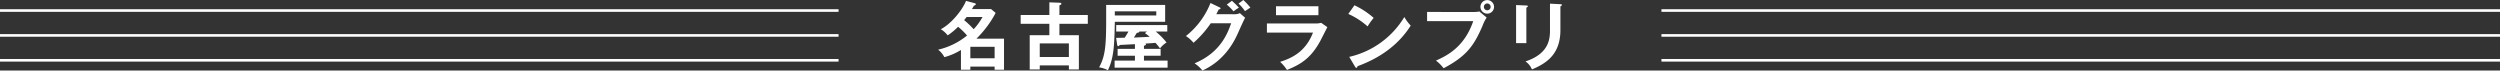
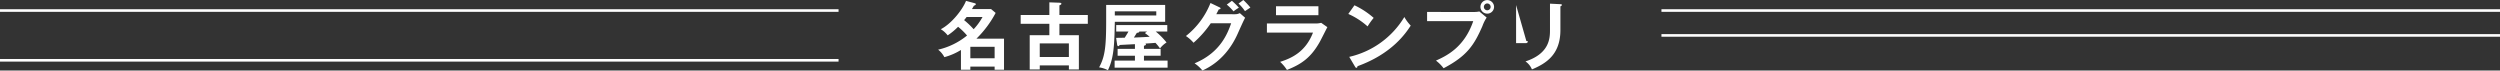
<svg xmlns="http://www.w3.org/2000/svg" width="954.028" height="26.908" viewBox="0 0 954.028 26.908">
  <rect x="0" y="0" width="954.028" height="26.908" fill="#333333" stroke="none" />
  <g transform="translate(634.028 4.019)">
    <path d="M6747.719,811.456h320" transform="translate(-6747.719 -811.456)" fill="none" stroke="#fff" stroke-width="1" />
    <path d="M6747.719,811.456h320" transform="translate(-6747.719 -801.959)" fill="none" stroke="#fff" stroke-width="1" />
-     <path d="M6747.719,811.456h320" transform="translate(-6747.719 -792.463)" fill="none" stroke="#fff" stroke-width="1" />
  </g>
  <g transform="translate(358)">
-     <path d="M-112.616,2.128h3.584V.952h9.268V2.128h3.584V-9.716h-10.528a39.849,39.849,0,0,0,7.336-9.828L-101.108-21h-7.308c.112-.2.532-.9.728-1.26.5-.224.756-.392.756-.616,0-.2-.2-.308-.5-.392l-3.248-.868c-1.512,3.724-5.8,8.876-9.632,10.808a9.864,9.864,0,0,1,2.632,2.352,25.29,25.29,0,0,0,3.976-3.276,25.358,25.358,0,0,1,3.416,3.332,26.939,26.939,0,0,1-11.032,5.4,9,9,0,0,1,2.38,2.856A23.728,23.728,0,0,0-112.616-5.4Zm8.232-20.1a22.909,22.909,0,0,1-3.388,4.648,30.675,30.675,0,0,0-3.64-3.472c.252-.28.532-.616.952-1.176ZM-109.032-2.24V-6.608h9.268V-2.24ZM-75.04-18.76v-3.668c.5-.224.756-.364.756-.616,0-.28-.308-.364-.728-.392l-3.864-.14v4.816H-89.824v3.36h10.948v4.368h-7.5V2.044h3.836V.476h11.116V2.044h3.808V-11.032h-7.42V-15.4H-64.2v-3.36ZM-82.544-7.9h11.116v5.18H-82.544Zm39.76.9c.5-.168.756-.224.756-.532a.361.361,0,0,0-.2-.308c2.212-.14,3.276-.224,3.836-.28a17.139,17.139,0,0,1,1.736,2.128A9.359,9.359,0,0,1-34.16-8.26a26.874,26.874,0,0,0-4.116-4.172h4.4V-14.9H-53.368v2.464h4.676c-.28.5-.616,1.092-1.428,2.352-.5.028-2.94.056-3.276.056L-53-7.392c.028.252.2.532.42.532.252,0,.42-.252.56-.448.84-.056,4.872-.252,5.8-.308v1.792h-6.608v2.632h6.608v1.848h-7.756V1.344h20.216V-1.344h-9.016V-3.192h6.356V-5.824h-6.356Zm.364-4.872c1.2.9,1.316,1.008,1.82,1.428-1.876.14-4.424.224-6.02.308.2-.308.756-1.2,1.12-1.792.672-.112.952-.168.924-.5h2.968ZM-57.2-22.6v6.216c0,9.968-.5,13.58-2.688,17.612a10.544,10.544,0,0,1,3.36,1.092c2.38-4.844,2.464-10.416,2.632-18.48h19.208V-22.6Zm19.124,2.464v1.568H-53.9v-1.568Zm22.9,1.092c.392-.756.616-1.176.952-1.848.168,0,.672-.084.672-.364,0-.252-.252-.364-.392-.42l-3.444-1.652a30.112,30.112,0,0,1-9.38,12.6,14.147,14.147,0,0,1,2.912,2.576,39.272,39.272,0,0,0,6.58-7.448h7.784C-10.808-11.928-13.468-4.452-23.464-.308a13.812,13.812,0,0,1,3,2.744c2.156-1.008,9.044-4.228,13.412-13.944.924-2.072,2.408-5.376,2.884-6.188L-6.188-19.46a4.209,4.209,0,0,1-1.932.42Zm4-3.668A18.265,18.265,0,0,1-8.6-20.132a14.941,14.941,0,0,1,2.044-1.4,24.939,24.939,0,0,0-2.66-2.632Zm4.48-.392a15.922,15.922,0,0,1,2.464,2.884c.7-.448,1.932-1.288,2.072-1.372a30.227,30.227,0,0,0-2.688-2.884ZM7.616-22.092v3.416H23.8v-3.416Zm-3.472,6.58v3.472H21.728C18.872-4.592,13.468-2.24,9.184-.868a15.475,15.475,0,0,1,2.6,3.08C17.332.028,20.944-2.492,24.3-8.456c.448-.784,2.436-4.76,2.912-5.656l-2.352-1.652a8.305,8.305,0,0,1-2.38.252ZM35.2-19.152a28.022,28.022,0,0,1,7.364,4.76,25.752,25.752,0,0,1,2.324-3.248,30.849,30.849,0,0,0-7.336-4.816ZM37.744.924c.14.252.308.476.5.476.392,0,.42-.336.476-.616C51.94-3.976,57.2-11.9,59.024-14.7a16.606,16.606,0,0,1-2.436-3.276A33.132,33.132,0,0,1,35.56-2.772ZM88.228-24.444a2.6,2.6,0,0,0-2.6,2.6,2.593,2.593,0,0,0,2.6,2.576,2.593,2.593,0,0,0,2.6-2.576A2.617,2.617,0,0,0,88.228-24.444Zm0,1.288a1.309,1.309,0,0,1,1.288,1.316,1.285,1.285,0,0,1-1.288,1.288A1.285,1.285,0,0,1,86.94-21.84,1.309,1.309,0,0,1,88.228-23.156Zm-22.96,3.248v3.5H82.88C79.408-6.244,72.52-3.108,68.656-1.344a15.013,15.013,0,0,1,2.912,2.912c8.988-4.7,11.676-8.9,14.812-16.072A15.612,15.612,0,0,1,88-17.78L85.2-20.1a8.872,8.872,0,0,1-1.932.2ZM99.232-22.54V-8.008h3.92V-21.56c.224-.112.56-.252.56-.532,0-.252-.224-.252-.56-.28Zm12.936-.532v10.108c0,3.08-.2,8.932-9.352,11.928a6.921,6.921,0,0,1,2.464,3.052c5.4-2.268,10.864-5.656,10.864-15.008v-9.072c.2-.084.56-.2.56-.56,0-.14-.14-.224-.56-.252Z" transform="translate(121.324 24.472)" fill="#fff" />
+     <path d="M-112.616,2.128h3.584V.952h9.268V2.128h3.584V-9.716h-10.528a39.849,39.849,0,0,0,7.336-9.828L-101.108-21h-7.308c.112-.2.532-.9.728-1.26.5-.224.756-.392.756-.616,0-.2-.2-.308-.5-.392l-3.248-.868c-1.512,3.724-5.8,8.876-9.632,10.808a9.864,9.864,0,0,1,2.632,2.352,25.29,25.29,0,0,0,3.976-3.276,25.358,25.358,0,0,1,3.416,3.332,26.939,26.939,0,0,1-11.032,5.4,9,9,0,0,1,2.38,2.856A23.728,23.728,0,0,0-112.616-5.4Zm8.232-20.1a22.909,22.909,0,0,1-3.388,4.648,30.675,30.675,0,0,0-3.64-3.472c.252-.28.532-.616.952-1.176ZM-109.032-2.24V-6.608h9.268V-2.24ZM-75.04-18.76v-3.668c.5-.224.756-.364.756-.616,0-.28-.308-.364-.728-.392l-3.864-.14v4.816H-89.824v3.36h10.948v4.368h-7.5V2.044h3.836V.476h11.116V2.044h3.808V-11.032h-7.42V-15.4H-64.2v-3.36ZM-82.544-7.9h11.116v5.18H-82.544Zm39.76.9c.5-.168.756-.224.756-.532a.361.361,0,0,0-.2-.308c2.212-.14,3.276-.224,3.836-.28a17.139,17.139,0,0,1,1.736,2.128A9.359,9.359,0,0,1-34.16-8.26a26.874,26.874,0,0,0-4.116-4.172h4.4V-14.9H-53.368v2.464h4.676c-.28.5-.616,1.092-1.428,2.352-.5.028-2.94.056-3.276.056L-53-7.392c.028.252.2.532.42.532.252,0,.42-.252.56-.448.84-.056,4.872-.252,5.8-.308v1.792h-6.608v2.632h6.608v1.848h-7.756V1.344h20.216V-1.344h-9.016V-3.192h6.356V-5.824h-6.356Zm.364-4.872c1.2.9,1.316,1.008,1.82,1.428-1.876.14-4.424.224-6.02.308.2-.308.756-1.2,1.12-1.792.672-.112.952-.168.924-.5h2.968ZM-57.2-22.6v6.216c0,9.968-.5,13.58-2.688,17.612a10.544,10.544,0,0,1,3.36,1.092c2.38-4.844,2.464-10.416,2.632-18.48h19.208V-22.6Zm19.124,2.464v1.568H-53.9v-1.568Zm22.9,1.092c.392-.756.616-1.176.952-1.848.168,0,.672-.084.672-.364,0-.252-.252-.364-.392-.42l-3.444-1.652a30.112,30.112,0,0,1-9.38,12.6,14.147,14.147,0,0,1,2.912,2.576,39.272,39.272,0,0,0,6.58-7.448h7.784C-10.808-11.928-13.468-4.452-23.464-.308a13.812,13.812,0,0,1,3,2.744c2.156-1.008,9.044-4.228,13.412-13.944.924-2.072,2.408-5.376,2.884-6.188L-6.188-19.46a4.209,4.209,0,0,1-1.932.42Zm4-3.668A18.265,18.265,0,0,1-8.6-20.132a14.941,14.941,0,0,1,2.044-1.4,24.939,24.939,0,0,0-2.66-2.632Zm4.48-.392a15.922,15.922,0,0,1,2.464,2.884c.7-.448,1.932-1.288,2.072-1.372a30.227,30.227,0,0,0-2.688-2.884ZM7.616-22.092v3.416H23.8v-3.416Zm-3.472,6.58v3.472H21.728C18.872-4.592,13.468-2.24,9.184-.868a15.475,15.475,0,0,1,2.6,3.08C17.332.028,20.944-2.492,24.3-8.456c.448-.784,2.436-4.76,2.912-5.656l-2.352-1.652a8.305,8.305,0,0,1-2.38.252ZM35.2-19.152a28.022,28.022,0,0,1,7.364,4.76,25.752,25.752,0,0,1,2.324-3.248,30.849,30.849,0,0,0-7.336-4.816ZM37.744.924c.14.252.308.476.5.476.392,0,.42-.336.476-.616C51.94-3.976,57.2-11.9,59.024-14.7a16.606,16.606,0,0,1-2.436-3.276A33.132,33.132,0,0,1,35.56-2.772ZM88.228-24.444a2.6,2.6,0,0,0-2.6,2.6,2.593,2.593,0,0,0,2.6,2.576,2.593,2.593,0,0,0,2.6-2.576A2.617,2.617,0,0,0,88.228-24.444Zm0,1.288a1.309,1.309,0,0,1,1.288,1.316,1.285,1.285,0,0,1-1.288,1.288A1.285,1.285,0,0,1,86.94-21.84,1.309,1.309,0,0,1,88.228-23.156Zm-22.96,3.248v3.5H82.88C79.408-6.244,72.52-3.108,68.656-1.344a15.013,15.013,0,0,1,2.912,2.912c8.988-4.7,11.676-8.9,14.812-16.072A15.612,15.612,0,0,1,88-17.78L85.2-20.1a8.872,8.872,0,0,1-1.932.2ZM99.232-22.54V-8.008h3.92c.224-.112.56-.252.56-.532,0-.252-.224-.252-.56-.28Zm12.936-.532v10.108c0,3.08-.2,8.932-9.352,11.928a6.921,6.921,0,0,1,2.464,3.052c5.4-2.268,10.864-5.656,10.864-15.008v-9.072c.2-.084.56-.2.56-.56,0-.14-.14-.224-.56-.252Z" transform="translate(121.324 24.472)" fill="#fff" />
  </g>
  <g transform="translate(0 4.019)">
    <path d="M6747.719,811.456h320" transform="translate(-6747.719 -811.456)" fill="none" stroke="#fff" stroke-width="1" />
-     <path d="M6747.719,811.456h320" transform="translate(-6747.719 -801.959)" fill="none" stroke="#fff" stroke-width="1" />
    <path d="M6747.719,811.456h320" transform="translate(-6747.719 -792.463)" fill="none" stroke="#fff" stroke-width="1" />
  </g>
</svg>